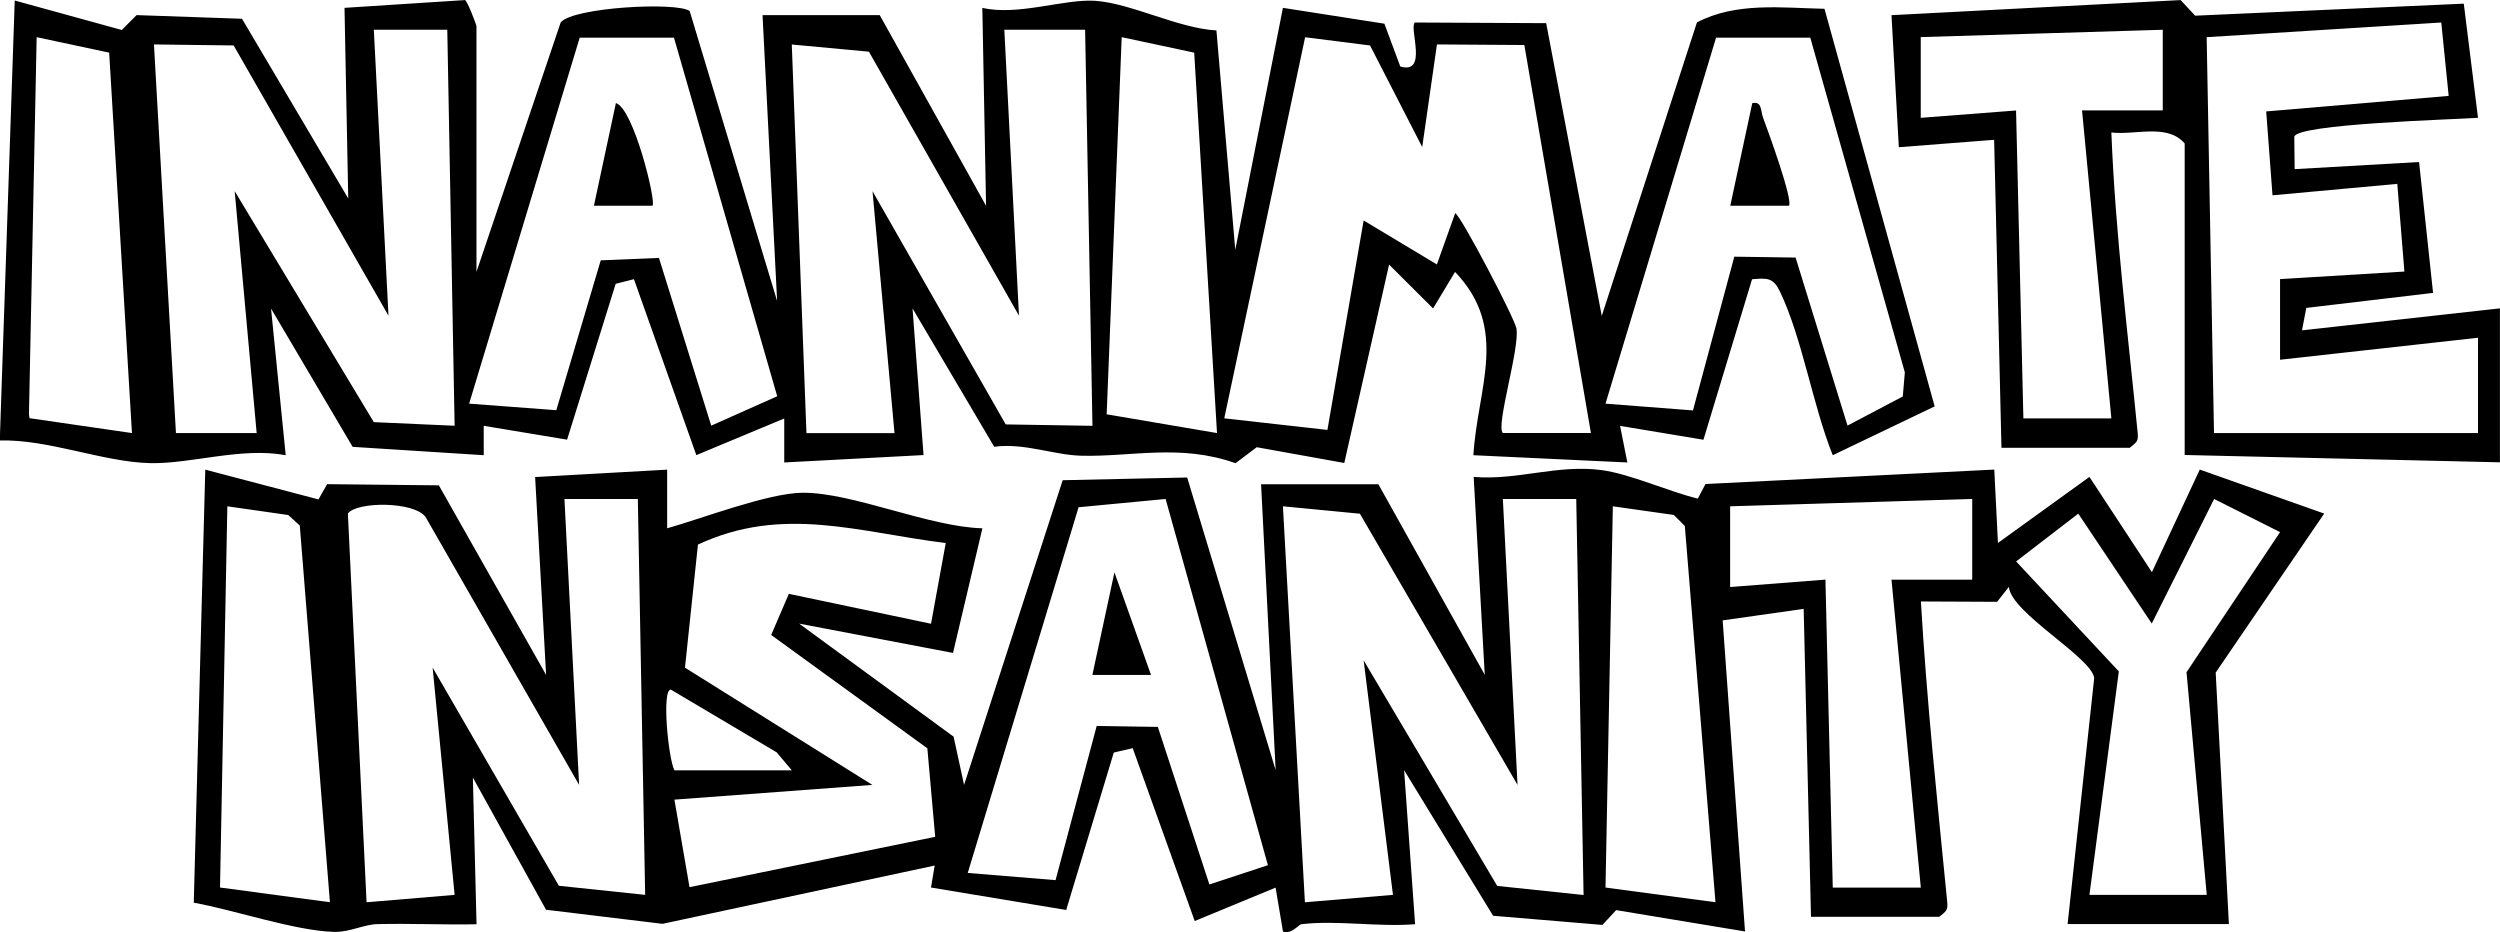
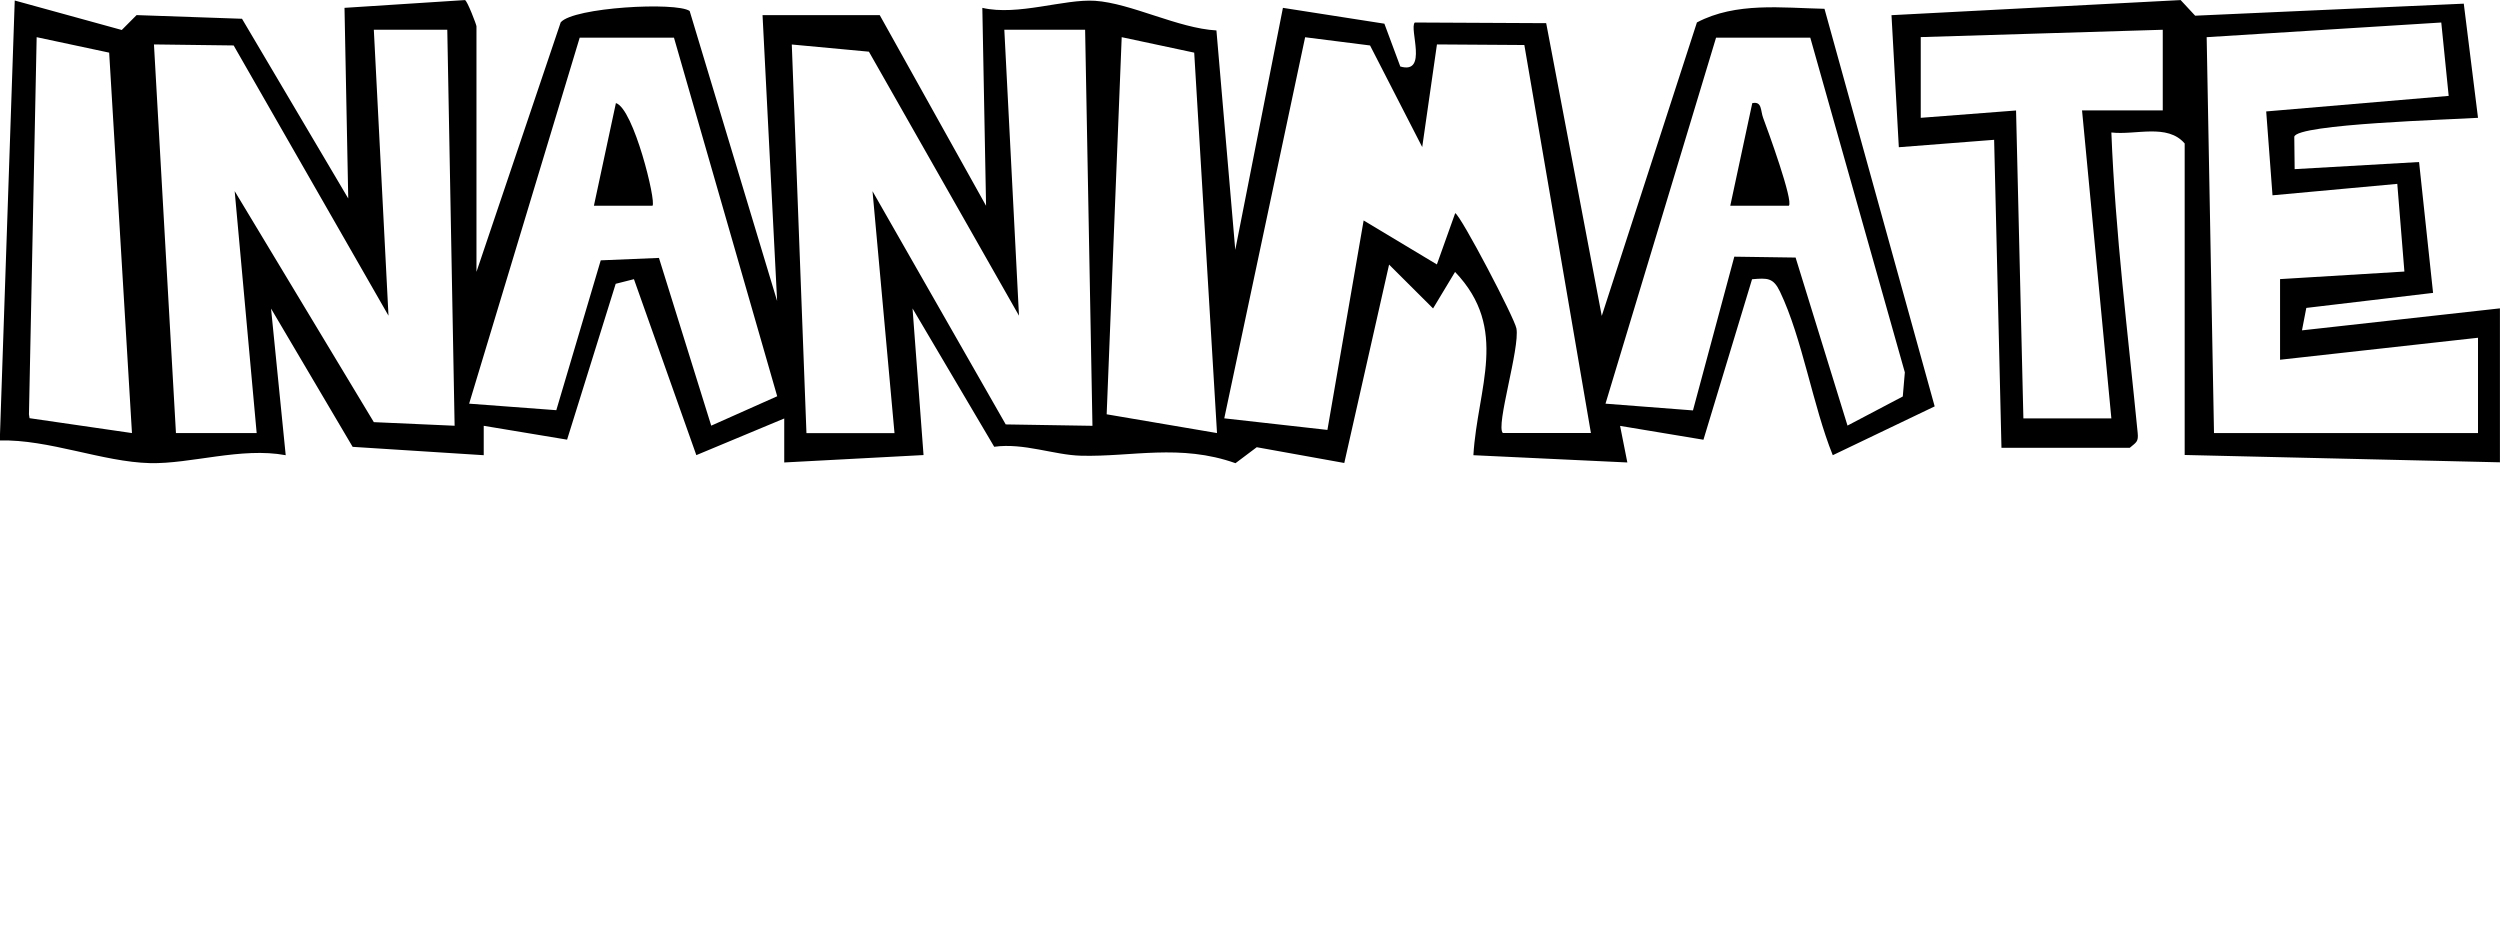
<svg xmlns="http://www.w3.org/2000/svg" viewBox="0 0 341 127.14">
  <g>
    <g>
      <g>
        <path d="m120 2.07 14.5 26-.51-27c4.84 1.13 11.16-1.24 15.38-.96 4.88.32 11.35 3.76 16.55 4.04l2.57 29.93 6.5-33.01 13.84 2.16L191 9.07c3.82 1.12 1.17-5.19 1.98-6l17.92.09 7.58 39.93 12.98-40.03c5.34-2.81 11.61-1.98 17.4-1.86l15.03 54.23-13.9 6.66c-2.72-6.74-4.15-15.94-7.2-22.31-.92-1.92-1.72-1.87-3.81-1.69l-6.63 21.89-11.37-1.89.99 4.99-21-.99c.55-9.21 4.93-17.23-2.5-25l-3 4.98-6-5.98-6.11 27.06L171.42 61l-2.9 2.18c-7.53-2.68-14.2-.84-21.06-1.02-3.69-.09-7.8-1.78-11.85-1.22l-11.14-18.87 1.5 20-19 1.01v-6l-11.99 5-8.51-24-2.49.63-6.63 21.26-11.37-1.89v4.01L48.1 60.95 36.97 42.09l2 20c-6.04-1.13-12.96 1.21-18.51 1.08-6.42-.15-13.85-3.27-20.49-3.09L2.01.07l14.6 4.02 2.02-2.03 14.38.5L47.5 27.07l-.51-26L63.42.01c.3.05 1.57 3.37 1.57 3.57v33.5L76.48 3.05C78.21.99 92.27.23 94.07 1.5L106 41.06l-1.99-39h16ZM61 4.06H50.99l2 39L31.87 6.2 21 6.06l3 53.01h11.01l-3-33 18.98 31.51 11.02.49-1-54.01Zm87 0h-11.01l2 39-20.47-36.01L108 6.07l2 53.01h12.01l-3-33 18.17 31.81 11.83.19-1-54.01ZM14.89 7.18 5 5.07 3.95 56.51l.08.53L18 59.07 14.89 7.18Zm77.03-2.04H79.07L63.99 55.06l11.89.89 6.06-20.44 7.94-.33 7.13 22.88 9-4.01L91.93 5.14Zm70.97 2.04L153 5.07l-2.05 51.44L166 59.07l-3.11-51.89Zm23.98-.98-8.85-1.12-11.03 51.98 14.07 1.58L186 30.07l9.99 6 2.5-7c.8.38 8.09 14.3 8.35 15.73.49 2.66-2.86 13.36-1.85 14.26H217l-9.08-52.92L196 6.06l-2.01 14-7.12-13.87Zm60.05-1.06h-12.85l-15.08 49.92 11.93.92 5.64-20.97 8.36.12L252 58.05l7.54-3.97.28-3.29-12.9-45.66ZM273 61.07l-1-42-13 1.01-1-18.01L297.44.01l1.98 2.13L336.06.5 338 16.07c-3.27.23-24.78.82-25.06 2.59l.05 4.41 16.97-.97 1.91 17.85L314.58 42l-.59 3.06 27-3v21l-43-1V19.57c-2.36-2.76-6.71-1.11-10-1.5.54 13.71 2.25 27.34 3.59 40.98.12 1.22-.19 1.27-1.08 2.03H273Zm29-2h36v-13l-27 3v-11l16.96-1.03-.97-11.96-17.02 1.56-.86-11.44L334 13.08l-1.01-10.01-32 2 1 54Zm-7-55.01-33.01 1v11.01l13-1 1 42h12l-4-42.01H295v-11Z" />
        <path d="M244 28.06h-7.99l3-13.99c1.36-.29 1.11 1.03 1.48 2 .65 1.73 4.16 11.37 3.51 11.99ZM89 28.06h-7.99l3-14c2.42.73 5.53 13.47 4.99 14Z" />
      </g>
      <g>
-         <path d="M177.5 126.07c-.36.04-1.32 1.4-2.5 1l-1.01-6-11.03 4.56-8.46-23.58-2.58.6-6.49 21.47-18.44-3.06.5-3-37.12 7.95-15.89-1.92-9.98-18.03.5 20.01c-4.49.09-9.02-.13-13.51-.02-1.95.05-3.75 1.12-5.95 1.06-5.31-.15-13.73-3.03-19.11-3.98L28 64.06l15.44 4.06 1.18-2.08 15.24.16 14.63 25.86-1.5-26.99L91 64.06v8c4.83-1.36 13.81-4.82 18.49-4.85 6.8-.04 17.21 4.66 24.51 4.85l-4.01 17-20.99-4 21.07 15.42 1.43 6.58 13.45-41.56 16.98-.37L174 105.05l-1.99-39h16l14.51 25.99-1.51-26.99c5.97.5 11.4-1.73 17.44-.93 3.86.51 9.15 2.92 13.13 3.89l1.05-1.99 39.39-1.97.5 10.01L285 65.05l8.52 12.99 6.53-13.99 16.97 6-14.8 21.69 1.8 34.3h-22l3.63-33.55c-.32-2.81-11.34-8.88-11.64-12.44l-1.61 2.04-10.39-.05c.8 13.68 2.25 27.34 3.59 40.98.12 1.22-.19 1.27-1.08 2.03h-17.5l-1-42-11.05 1.57 3.05 42.43-17.58-2.91-1.87 2.02-14.91-1.25-12.14-19.86 1.5 21.01c-4.95.41-10.66-.57-15.5 0ZM87 68.06H76.99l2 39-20.94-36.54c-1.58-2.16-9.42-2.12-10.6-.47L50 123.07l12.01-1.01-3-31 17.22 29.76L88 122.06l-1-54.01ZM172.94 118l-13.95-49.94-11.87 1.13L132 119.07l11.98.98 5.61-21.03 8.34.13 7.03 21.49 7.99-2.63ZM215 68.06h-10.01l2 39-21.5-36.99-10.5-1.01 3 54.01 12.01-1.01-4-31.99 18.22 30.77 11.78 1.24-1-54.01Zm54 0-33.01 1v11.01l13-1.01 1 42.01H262l-4-42h11.01V68.06Zm32 54.01-2.76-30.38L311 72.58l-8.99-4.52-8.51 16.99-10.02-14.99-8.48 6.52 14.01 15-4.01 30.48h16Zm-256 .99-4.11-51.38-1.57-1.43-8.31-1.19-1 52 15 2Zm188.99 0-4.18-51.32-1.5-1.5-8.32-1.18-1 52 14.99 2ZM129 74.07c-11.83-1.45-22.2-5.2-33.8.21l-1.77 16.79 25.56 15.99-27 2.01 2.06 11.94 33.51-6.87-1.07-12.07-21.3-15.46L107.6 81l19.39 4.08L129 74.07Zm-21 31-2.06-2.45-14.44-8.56c-1.27-.04-.34 9.43.49 11.01h16Z" />
-         <path d="M157 92.06h-8l3.01-13.99L157 92.06z" />
-       </g>
+         </g>
    </g>
  </g>
</svg>